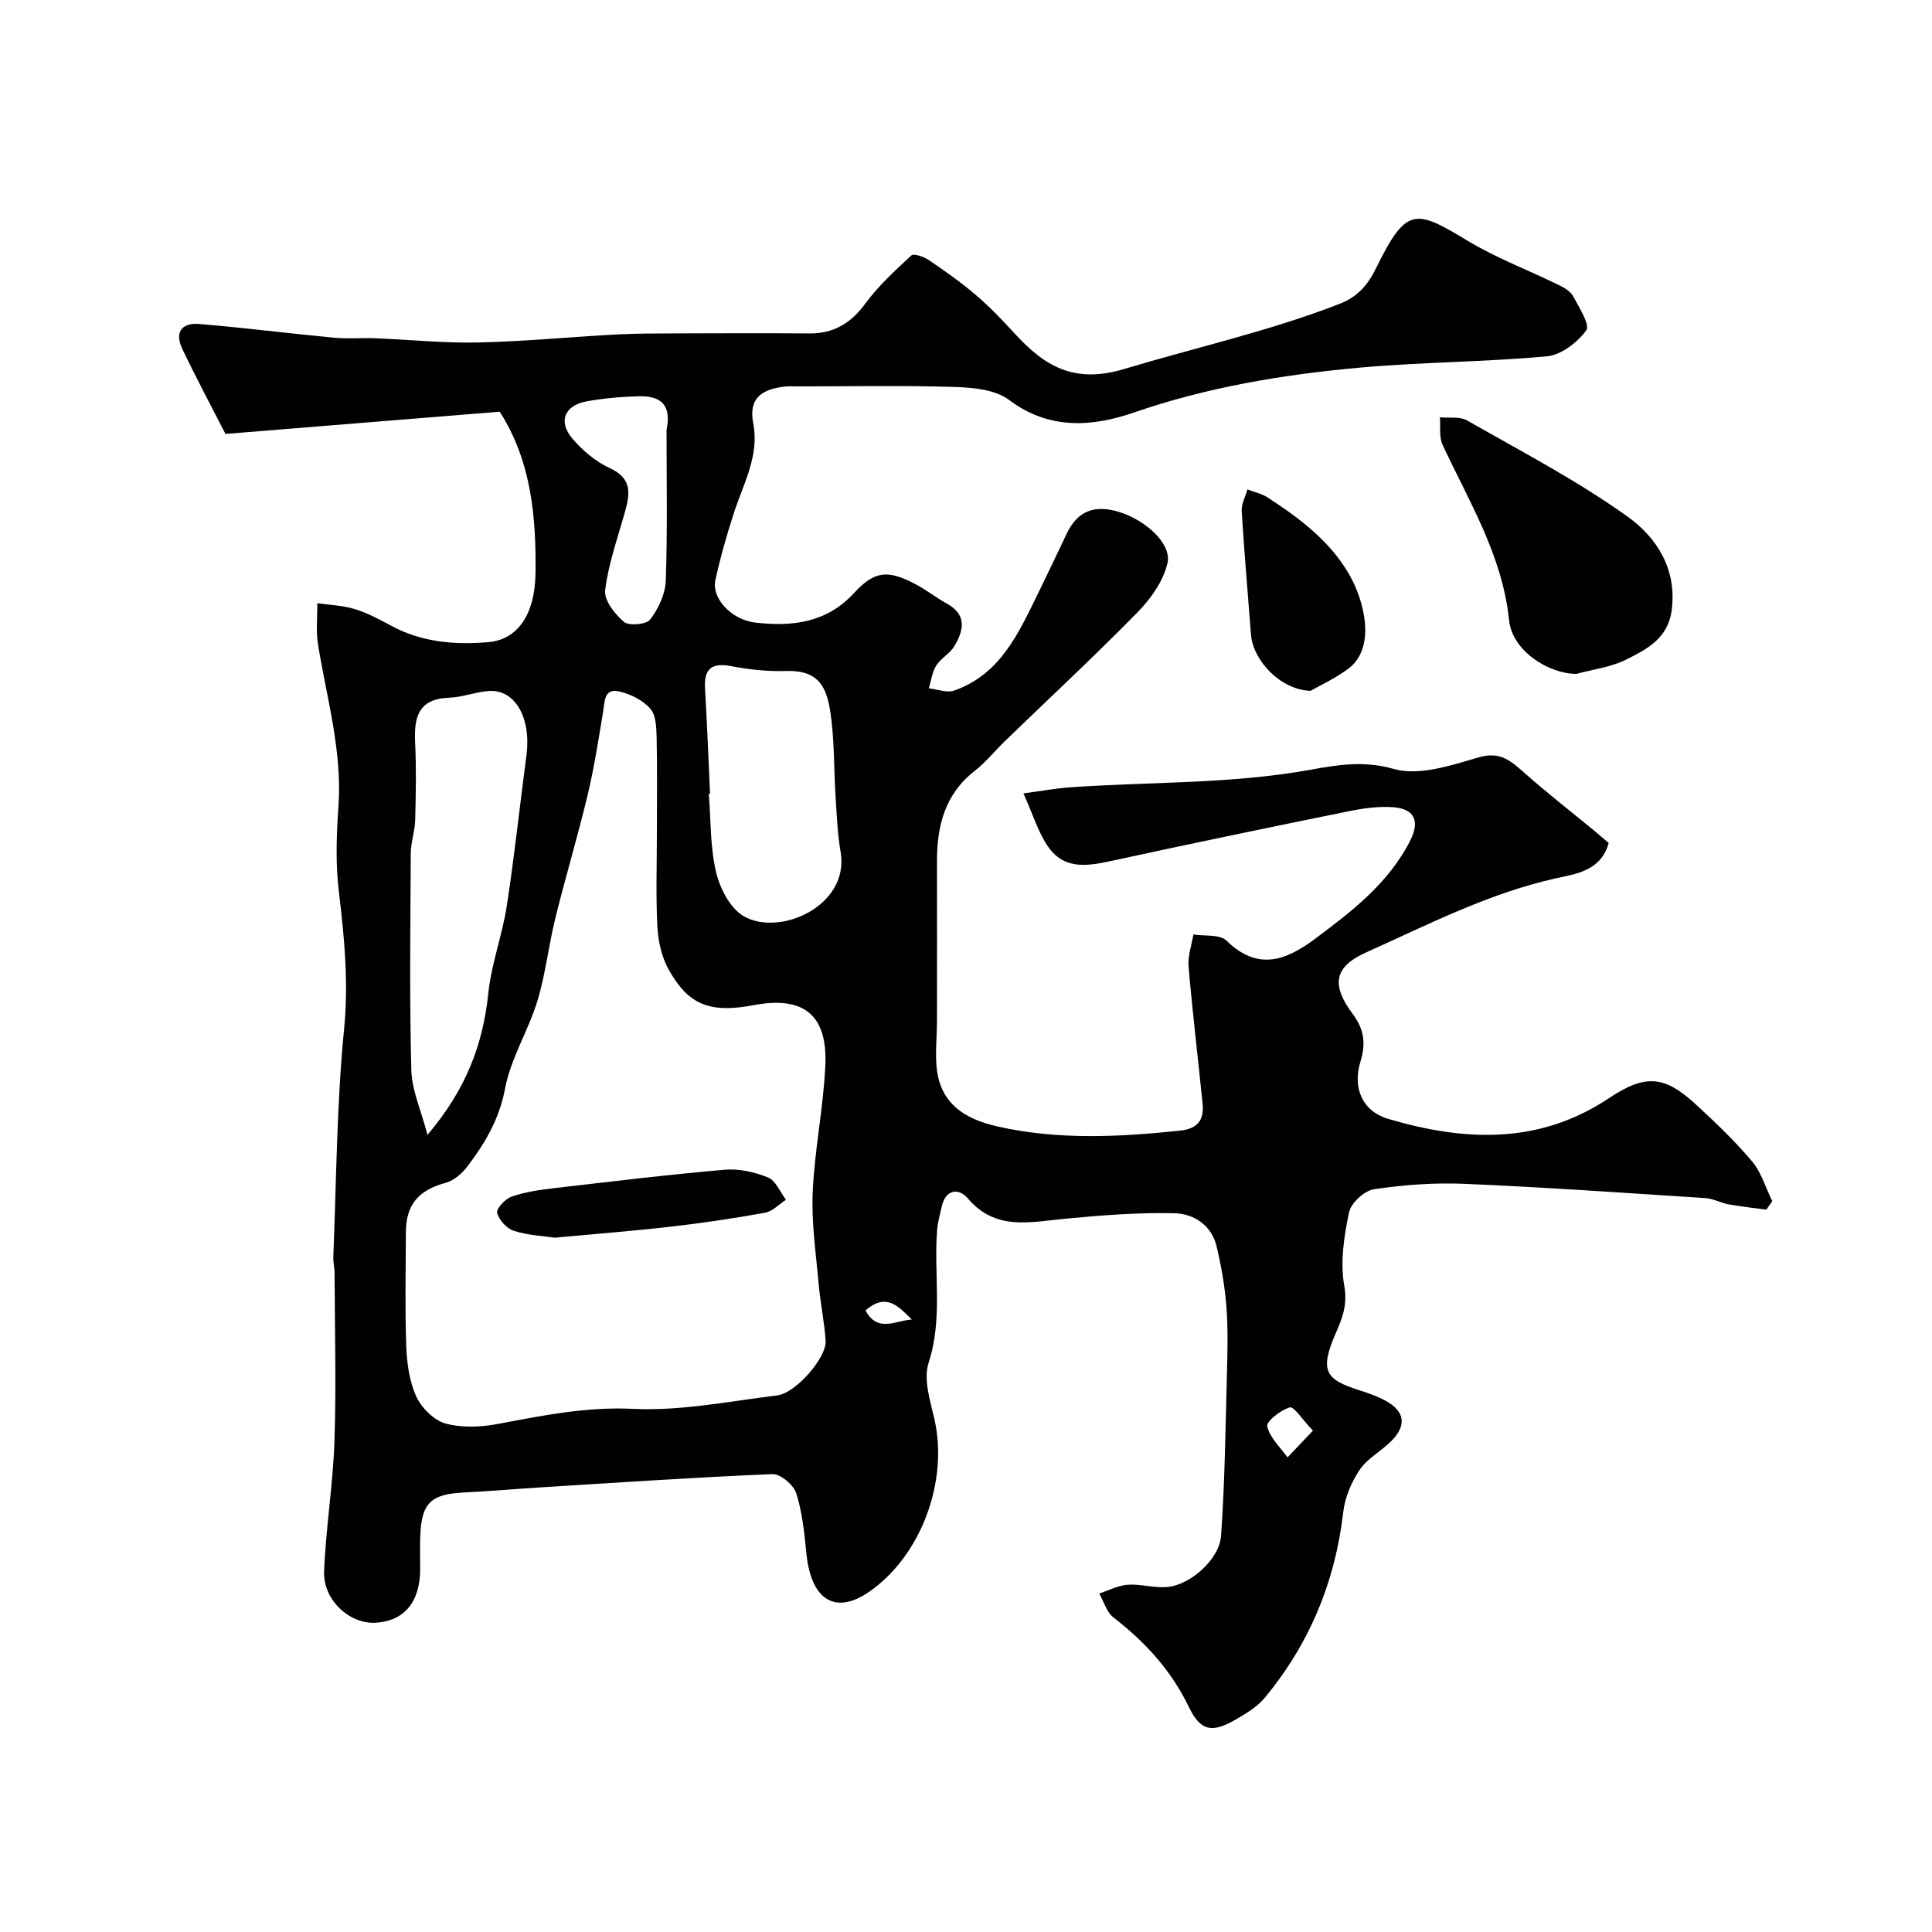
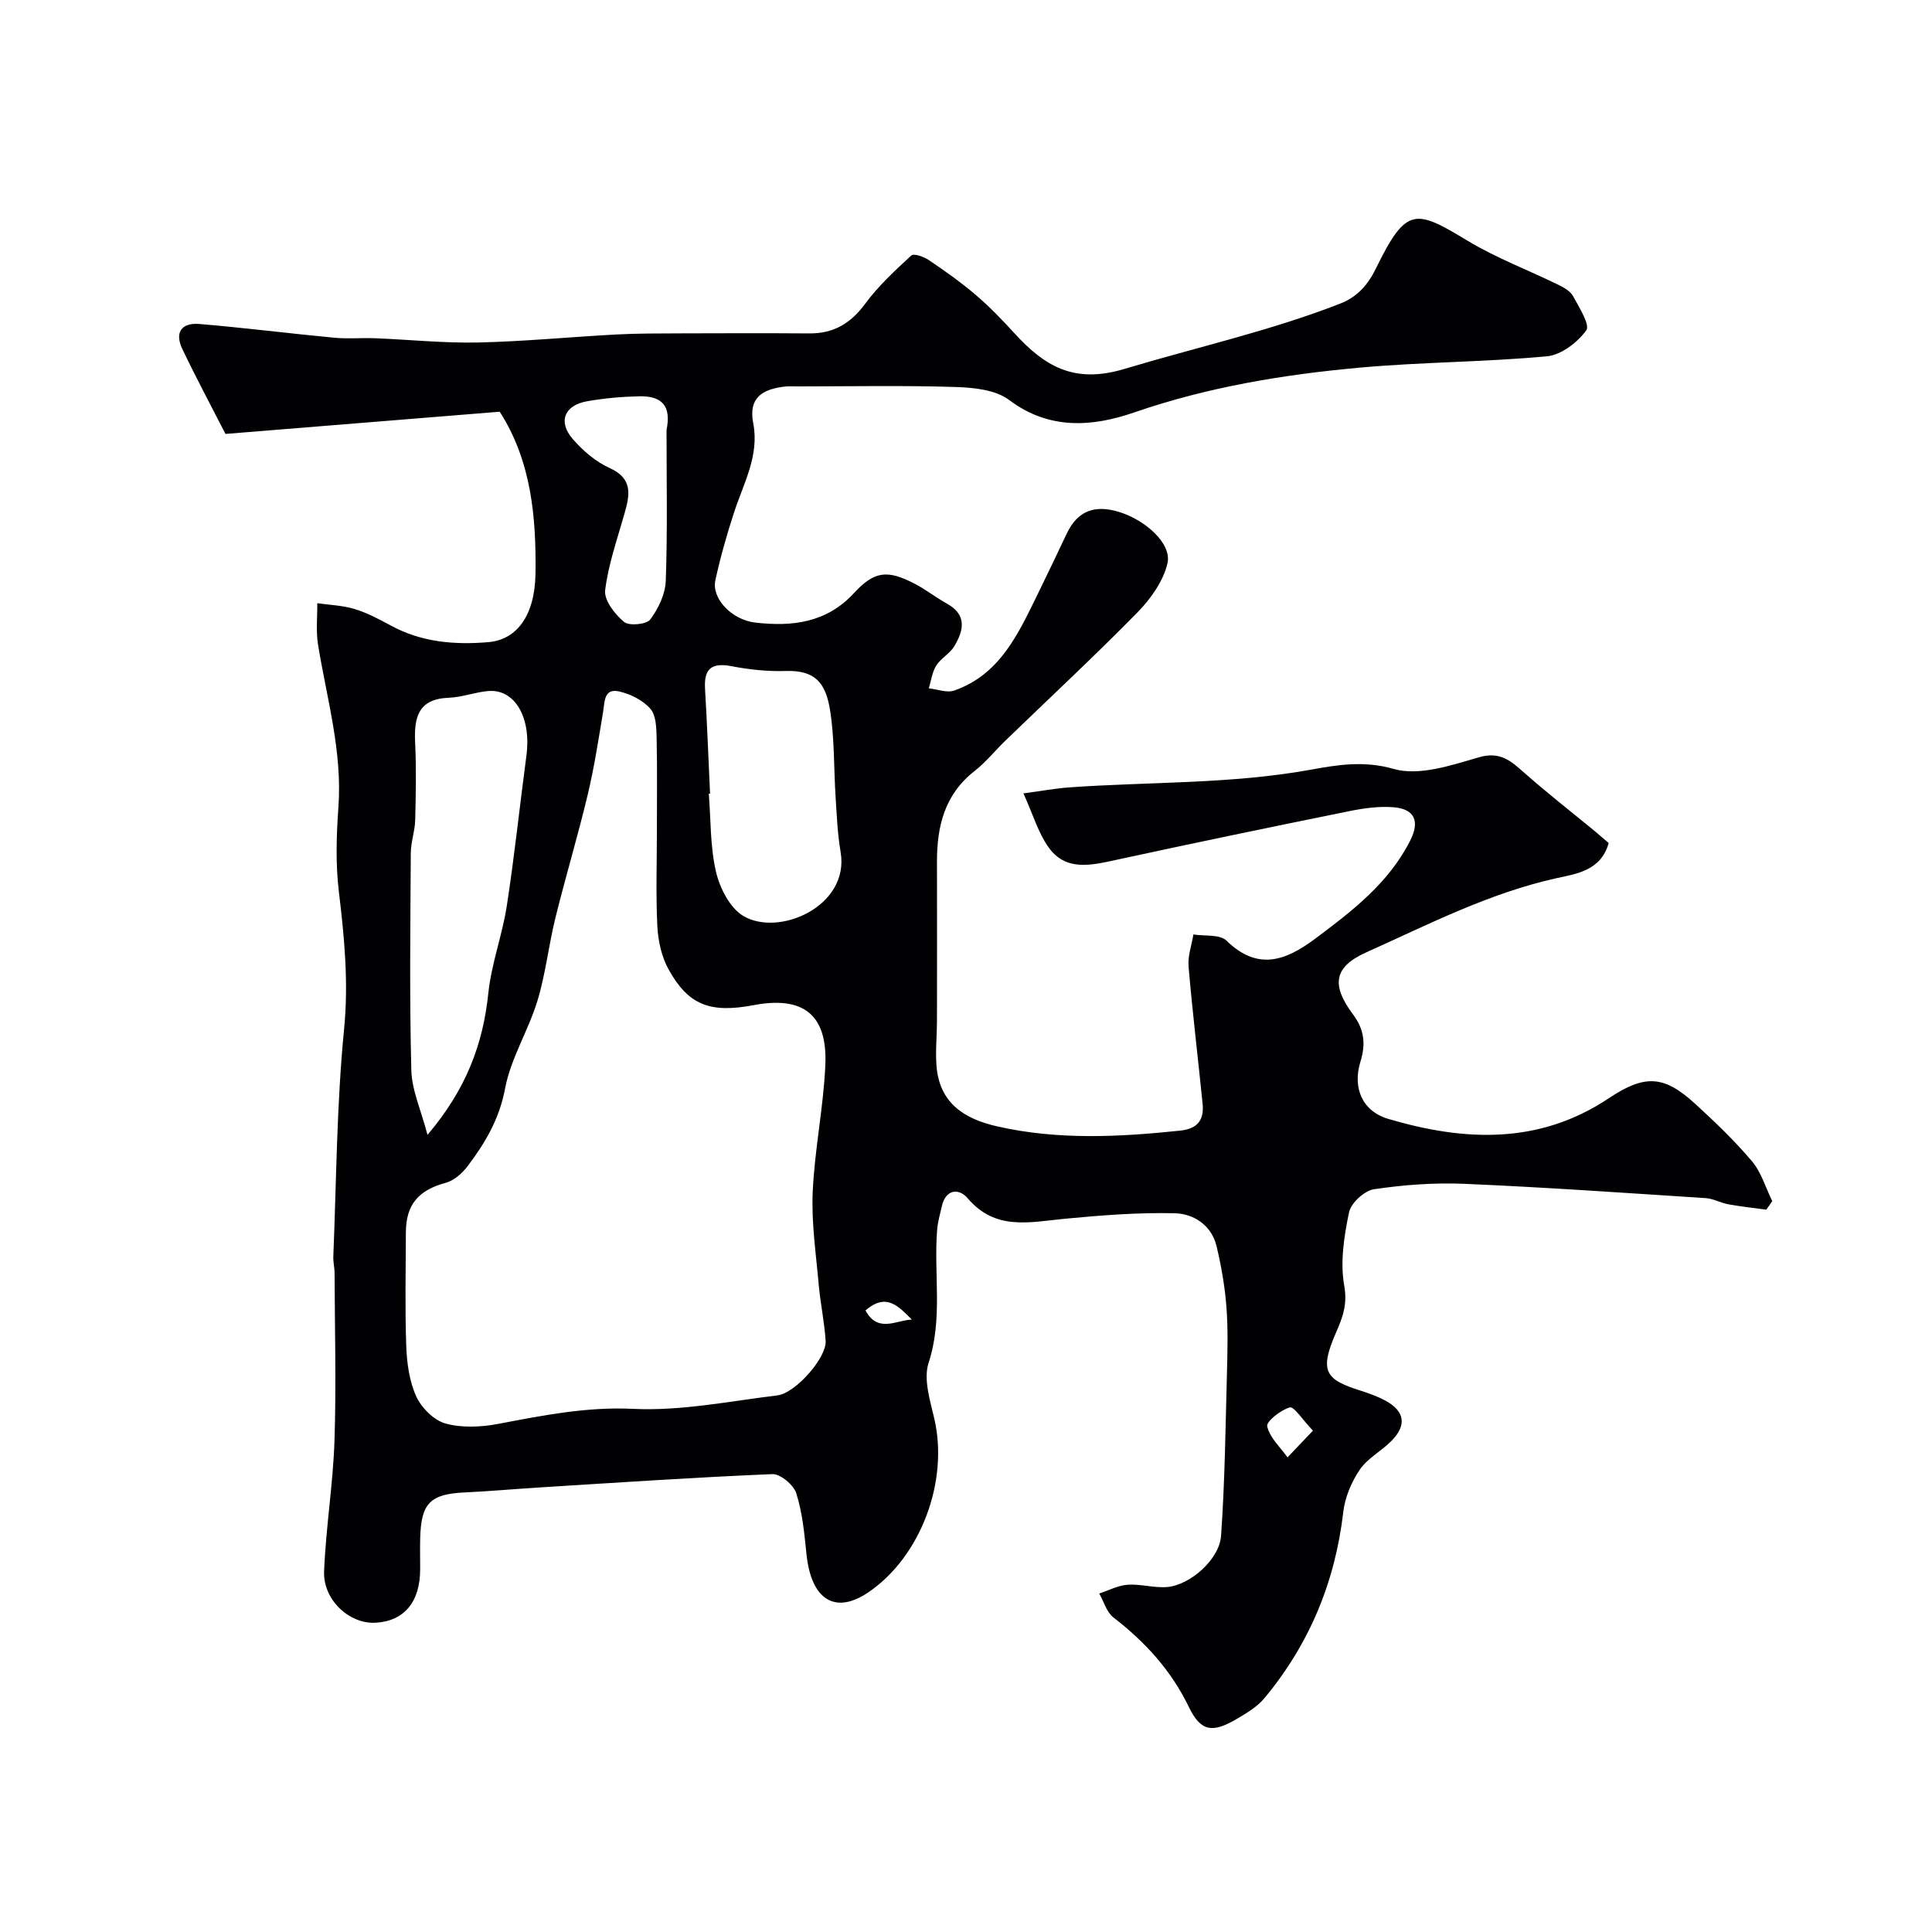
<svg xmlns="http://www.w3.org/2000/svg" enable-background="new 0 0 400 400" viewBox="0 0 400 400">
  <g fill="#010103">
    <path d="m211.89 164.26c4.04-.54 6.74-1.04 9.47-1.24 16.74-1.19 33.56-.65 50.24-3.7 5.25-.96 10.86-1.88 16.95-.12 5.23 1.51 11.89-.74 17.6-2.4 4.42-1.29 6.63.71 9.41 3.17 4.71 4.17 9.69 8.05 14.55 12.05 1 .83 1.98 1.68 2.95 2.51-1.59 5.76-6.73 6.39-10.85 7.3-13.96 3.1-26.54 9.6-39.39 15.37-6.69 3-7.21 6.77-2.72 12.78 2.41 3.24 2.68 6.19 1.56 9.84-1.67 5.46.42 10.25 5.75 11.83 15.72 4.65 31.21 5.38 45.66-4.26 7.44-4.96 11.41-4.82 17.93 1.17 4.1 3.76 8.15 7.63 11.73 11.87 1.94 2.3 2.83 5.48 4.2 8.26-.41.59-.83 1.18-1.24 1.76-2.62-.36-5.25-.64-7.85-1.11-1.59-.29-3.11-1.18-4.7-1.28-16.63-1.08-33.26-2.25-49.9-2.96-6.24-.27-12.59.2-18.77 1.12-1.99.3-4.77 2.85-5.17 4.8-1.03 4.95-1.86 10.3-.99 15.16.69 3.86-.32 6.56-1.69 9.69-3.5 7.98-2.24 9.73 4.89 11.99 1.85.59 3.73 1.25 5.42 2.18 3.94 2.18 4.35 5.08 1.12 8.32-2.08 2.09-4.93 3.57-6.53 5.93-1.72 2.54-3.06 5.72-3.41 8.75-1.68 14.49-7.02 27.35-16.31 38.53-1.52 1.83-3.76 3.16-5.87 4.39-4.86 2.83-7.31 2.59-9.77-2.51-3.69-7.64-9.06-13.49-15.64-18.58-1.41-1.09-1.98-3.27-2.94-4.95 1.97-.64 3.92-1.69 5.92-1.82 2.71-.18 5.51.72 8.21.47 4.76-.45 10.76-5.74 11.1-10.61.78-11.1.91-22.25 1.21-33.38.12-4.66.25-9.35-.1-13.99-.32-4.21-1.06-8.42-2.03-12.53-1.04-4.39-4.73-6.77-8.68-6.87-7.57-.18-15.18.42-22.74 1.14-7.21.68-14.35 2.56-20.12-4.24-1.81-2.13-4.56-1.94-5.37 1.71-.35 1.58-.82 3.16-.95 4.76-.75 9.16 1.23 18.4-1.77 27.59-1.11 3.39.31 7.81 1.19 11.62 2.98 12.92-2.79 28.47-13.6 35.86-6.95 4.75-11.93 1.6-12.89-7.97-.42-4.21-.84-8.5-2.1-12.49-.55-1.73-3.28-4.03-4.93-3.97-16.14.67-32.26 1.77-48.38 2.77-5.1.32-10.19.78-15.3 1.02-7.15.33-9.06 2.19-9.25 9.41-.06 2.16-.01 4.33-.01 6.5-.01 6.79-3.32 10.74-9.25 11.07-5.38.29-10.87-4.7-10.64-10.64.36-9.02 1.85-18 2.15-27.02.38-11.56.06-23.14.02-34.72 0-1.15-.31-2.3-.26-3.45.64-15.7.69-31.47 2.23-47.08.95-9.68.06-18.96-1.08-28.44-.7-5.78-.51-11.74-.09-17.57.82-11.51-2.41-22.42-4.22-33.56-.46-2.8-.13-5.73-.16-8.6 2.58.37 5.26.45 7.72 1.2 2.63.8 5.13 2.13 7.56 3.45 6.34 3.44 13.17 4 20.13 3.41 5.87-.49 9.66-5.46 9.77-14.29.15-11.64-.87-23.23-7.41-33.42-18.75 1.52-37.37 3.03-56.78 4.6-2.91-5.69-6.06-11.57-8.93-17.58-1.62-3.39-.23-5.5 3.57-5.18 9.3.78 18.56 1.96 27.85 2.84 2.81.27 5.66 0 8.49.11 7.1.28 14.21 1.03 21.3.88 9.55-.21 19.09-1.15 28.64-1.66 4.31-.23 8.64-.21 12.97-.23 9-.03 18-.06 27 .01 5.03.04 8.58-2.09 11.58-6.17 2.71-3.68 6.15-6.85 9.53-9.97.51-.47 2.61.27 3.63.96 3.34 2.26 6.66 4.6 9.72 7.22 2.86 2.44 5.49 5.18 8.03 7.96 6.2 6.77 12.27 10.49 22.71 7.36 14.9-4.48 30.14-7.85 44.7-13.53 3.56-1.39 5.73-3.87 7.41-7.3 6.31-12.9 8.18-12.23 18.98-5.71 5.93 3.58 12.52 6.05 18.77 9.11 1.15.56 2.5 1.32 3.06 2.36 1.25 2.31 3.56 5.95 2.73 7.08-1.83 2.51-5.2 5.1-8.16 5.37-12.82 1.19-25.75 1.18-38.57 2.33-15.94 1.43-31.64 4.03-46.93 9.31-8.51 2.93-17.5 3.69-25.83-2.6-2.82-2.13-7.38-2.57-11.18-2.69-10.83-.34-21.67-.12-32.5-.12-1 0-2.01-.07-3 .06-4.41.58-7.33 2.28-6.3 7.58 1.3 6.67-2.01 12.44-3.98 18.48-1.5 4.6-2.83 9.28-3.86 14.01-.82 3.76 3.35 8.22 8.34 8.78 7.57.85 14.68.05 20.36-6.12 4.26-4.63 6.98-4.84 12.61-1.91 2.3 1.2 4.36 2.84 6.64 4.1 4.22 2.34 3.44 5.59 1.52 8.81-.91 1.53-2.77 2.48-3.73 3.99-.86 1.36-1.06 3.14-1.55 4.73 1.77.19 3.75.99 5.26.46 9.6-3.36 13.35-11.96 17.4-20.2 2-4.07 3.94-8.18 5.89-12.28 2.26-4.78 5.84-6.03 10.84-4.5 5.35 1.63 10.98 6.52 10.02 10.64-.86 3.7-3.48 7.38-6.23 10.18-8.88 9.05-18.18 17.69-27.3 26.51-2.16 2.08-4.06 4.48-6.4 6.31-6.19 4.83-7.8 11.41-7.79 18.75.02 11.03.02 22.07 0 33.1-.01 3.02-.33 6.06-.11 9.07.57 7.77 5.65 11.09 12.64 12.67 12.58 2.84 25.18 2.19 37.85.86 3.67-.39 4.95-2.29 4.61-5.61-.95-9.45-2.09-18.89-2.9-28.36-.19-2.17.64-4.42 1-6.64 2.33.38 5.47-.07 6.85 1.28 6.45 6.3 12.23 4.17 18.31-.36 7.68-5.73 15.26-11.54 19.72-20.34 2.06-4.06.91-6.57-3.46-6.92-3.05-.24-6.22.21-9.25.83-16.12 3.27-32.23 6.61-48.3 10.1-5.17 1.12-10.37 2.36-13.93-2.73-2.08-2.97-3.13-6.65-5.13-11.07zm-75.89 8.04c0-6.5.09-12.99-.05-19.48-.05-2.08-.1-4.71-1.3-6.08-1.55-1.77-4.14-3.07-6.49-3.59-3.15-.69-2.94 2.12-3.3 4.27-.96 5.77-1.85 11.56-3.21 17.24-2.04 8.52-4.57 16.92-6.67 25.42-1.4 5.68-2.02 11.58-3.72 17.16-1.88 6.16-5.52 11.89-6.69 18.13-1.18 6.29-4.1 11.24-7.73 16.04-1.12 1.48-2.82 3.01-4.53 3.47-5.65 1.53-8.27 4.47-8.28 10.34-.02 7.83-.2 15.66.08 23.48.13 3.53.64 7.29 2.08 10.44 1.09 2.36 3.66 4.93 6.07 5.59 3.4.93 7.36.74 10.89.07 9.26-1.75 18.28-3.58 27.97-3.11 9.88.47 19.9-1.58 29.83-2.79 3.8-.47 10.2-7.83 9.99-11.25-.24-3.9-1.08-7.76-1.43-11.66-.56-6.38-1.53-12.81-1.25-19.17.39-8.82 2.24-17.57 2.62-26.39.44-10.39-4.61-14.26-14.81-12.33-9.03 1.71-13.54.03-17.66-7.42-1.44-2.6-2.15-5.86-2.31-8.86-.33-6.52-.1-13.03-.1-19.52zm-47.49 62.66c8.01-9.43 11.49-18.77 12.59-29.31.63-6.1 2.89-12.02 3.83-18.11 1.59-10.33 2.68-20.75 4.06-31.11 1.04-7.82-2.36-13.81-7.88-13.36-2.74.22-5.43 1.29-8.17 1.39-6.38.23-7.24 4.09-6.99 9.3.25 5.34.15 10.71.01 16.06-.06 2.27-.9 4.52-.91 6.79-.09 14.98-.28 29.96.11 44.92.1 4.18 2.01 8.32 3.35 13.43zm58.5-70.65c-.09.01-.17.02-.26.02.43 5.41.27 10.95 1.49 16.17.79 3.37 2.87 7.47 5.64 9.13 7.39 4.42 22.07-2.03 20.16-13.23-.63-3.7-.79-7.49-1.03-11.24-.4-6.07-.2-12.24-1.17-18.21-.9-5.53-3.05-8.22-9.13-8.03-3.74.12-7.56-.28-11.24-.99-4.11-.79-5.75.49-5.5 4.65.43 7.24.7 14.49 1.04 21.73zm-9.01-75.29c1.01-4.95-.89-7.09-5.71-6.97-3.59.08-7.21.4-10.75 1.03-4.69.83-6.06 4.21-2.98 7.79 2.1 2.43 4.77 4.72 7.66 6.03 4.82 2.19 4.19 5.49 3.1 9.34-1.49 5.29-3.37 10.56-4.03 15.97-.25 2.07 2.01 4.96 3.91 6.55 1.04.87 4.63.54 5.42-.5 1.69-2.23 3.12-5.25 3.22-7.99.37-10.4.16-20.83.16-31.25zm133.83 207.18c-2.22-2.33-3.92-5.05-4.79-4.81-1.89.53-4.91 2.92-4.68 3.92.53 2.34 2.7 4.31 4.21 6.42 1.45-1.53 2.92-3.07 5.26-5.53zm-92.64-24.88c2.56 4.73 6.35 2.01 9.6 1.88-2.67-2.61-5.23-5.71-9.6-1.88z" />
-     <path d="m326.39 139.52c-5.7.01-13.29-4.71-13.95-11.1-1.4-13.49-8.3-24.56-13.77-36.33-.76-1.63-.4-3.78-.55-5.69 1.89.18 4.12-.21 5.63.65 11.25 6.43 22.83 12.45 33.32 19.98 5.86 4.21 10.15 10.73 9.04 19.27-.77 5.95-5.2 8.13-9.47 10.28-3.13 1.56-6.82 2-10.25 2.94z" />
-     <path d="m271.34 143.03c-6.26-.19-11.94-6.32-12.34-11.67-.64-8.5-1.4-16.99-1.92-25.5-.09-1.48.76-3.02 1.18-4.53 1.39.54 2.93.85 4.16 1.65 6.57 4.27 12.84 8.94 16.87 15.87 3.21 5.51 5.69 15.32-.18 19.63-2.75 2.03-5.92 3.49-7.77 4.55z" />
-     <path d="m114.87 256.25c-2.42-.36-5.58-.49-8.49-1.42-1.47-.47-3.07-2.24-3.46-3.73-.22-.84 1.68-2.88 3-3.35 2.71-.95 5.65-1.39 8.53-1.72 11.85-1.38 23.7-2.82 35.59-3.85 2.95-.26 6.21.48 8.98 1.61 1.6.65 2.49 3.02 3.71 4.61-1.44.93-2.78 2.4-4.34 2.68-6.39 1.16-12.83 2.12-19.29 2.86-7.83.91-15.68 1.51-24.23 2.31z" />
  </g>
</svg>